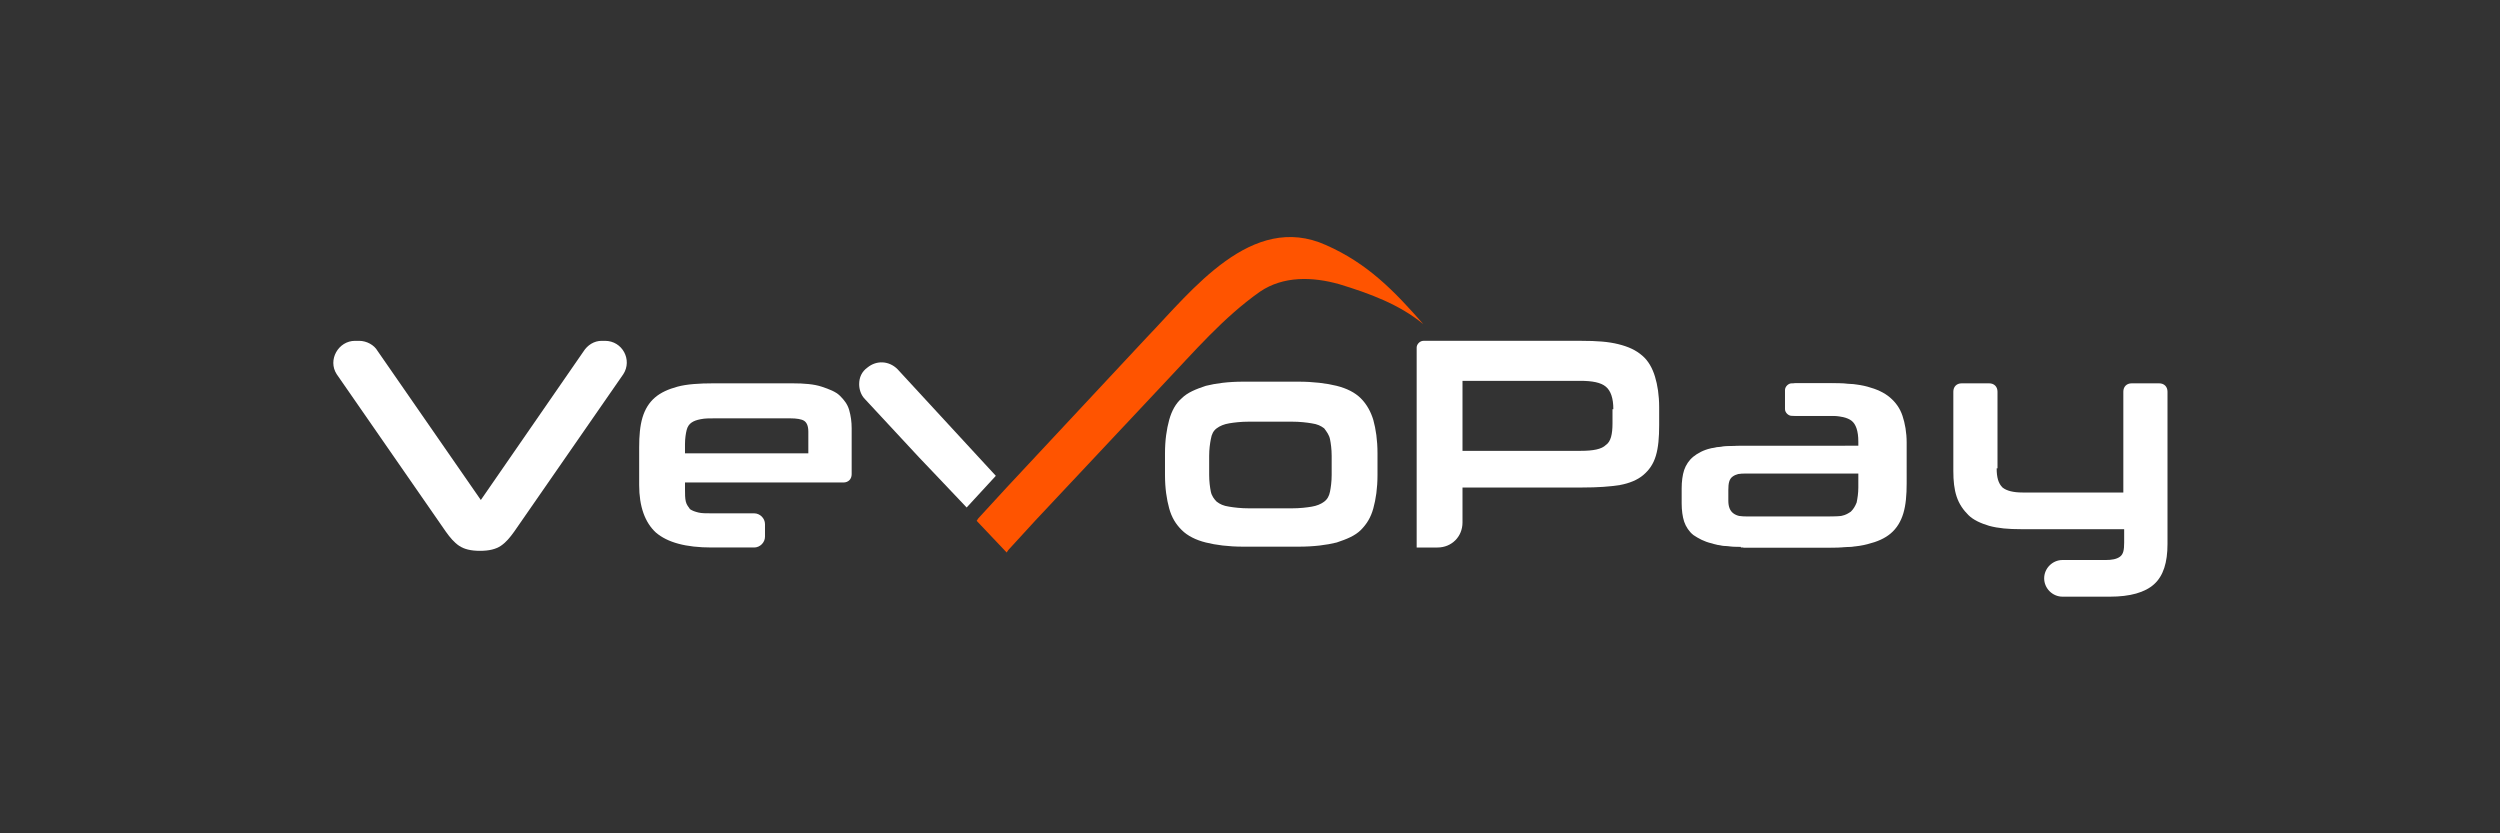
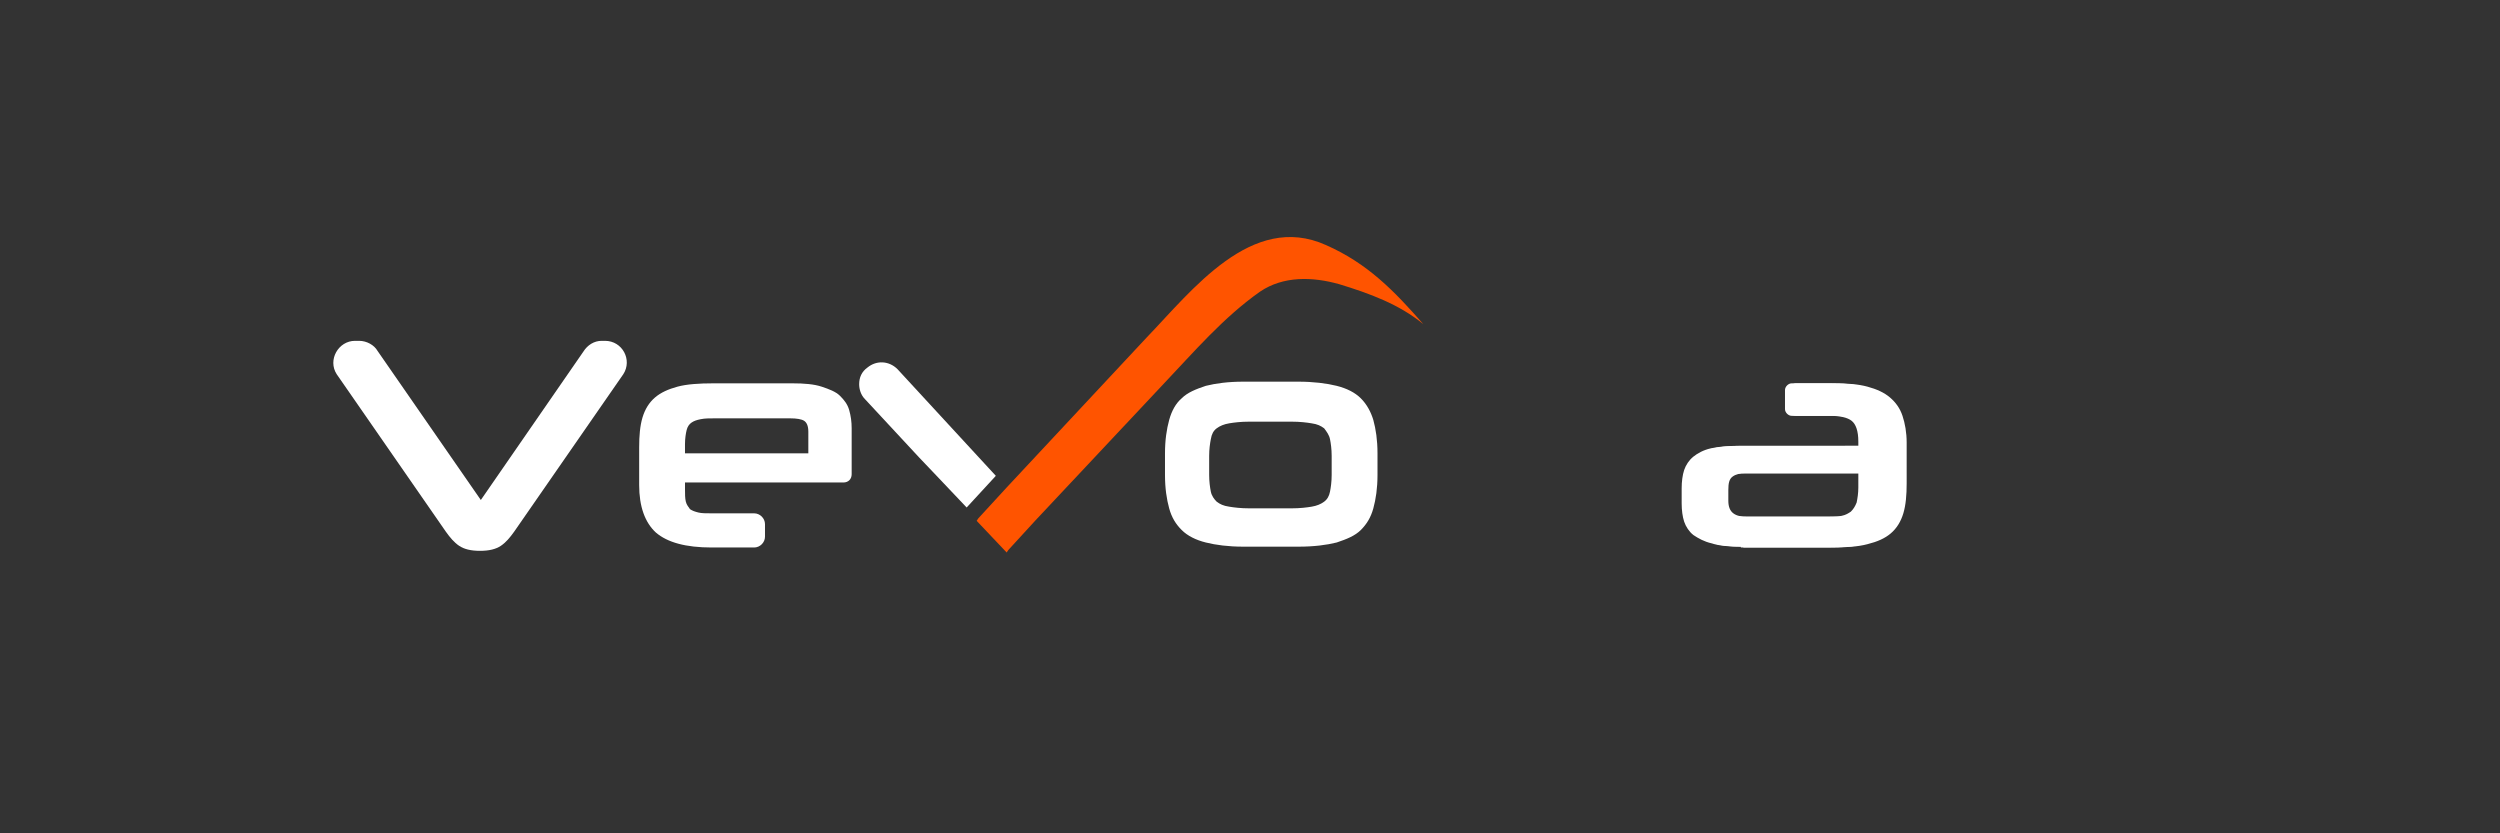
<svg xmlns="http://www.w3.org/2000/svg" xmlns:ns1="http://sodipodi.sourceforge.net/DTD/sodipodi-0.dtd" version="1.1" id="svg2" ns1:docname="Deposit-Logo-Master-File_[D]Tom Horn-A-light-01.eps" x="0px" y="0px" viewBox="0 0 300 100" style="enable-background:new 0 0 300 100;" xml:space="preserve">
  <rect x="0" y="0" width="300" height="100" fill="#333333" stroke="none" />
  <style type="text/css">
	.st0{fill:#28272A;}
	.st1{fill:#B1B1B0;}
	.st2{fill:#232121;}
	.st3{fill:#231E16;}
	.st4{fill:#FF5400;}
	.st5{fill:#FFFFFF;}
	.st6{fill:#7C7D7F;}
	.st7{fill:#586A6C;}
	.st8{fill:#C7C7C7;}
</style>
  <g>
    <path class="st5" d="M61.7,63.8c-0.5,0.7-1,1.3-1.6,1.7c-0.6,0.4-1.4,0.6-2.5,0.6c-1.1,0-1.9-0.2-2.5-0.6c-0.6-0.4-1.1-1-1.6-1.7   L40.4,44.9c-1.1-1.7,0.2-4,2.2-4h0.5c0.9,0,1.8,0.5,2.2,1.2L57.7,60L70,42.2c0.5-0.8,1.3-1.3,2.2-1.3h0.4c2.1,0,3.3,2.3,2.2,4   L61.7,63.8z" />
    <path class="st5" d="M82.2,57.8v0.9c0,0.6,0,1.1,0.1,1.5c0.1,0.4,0.3,0.6,0.5,0.9c0.3,0.2,0.6,0.3,1,0.4c0.4,0.1,0.9,0.1,1.6,0.1   h5.1c0.7,0,1.3,0.6,1.3,1.3v1.5c0,0.7-0.6,1.3-1.3,1.3h-5.1c-3.1,0-5.3-0.6-6.7-1.8c-1.3-1.2-2-3.1-2-5.7v-4.5   c0-1.4,0.1-2.6,0.4-3.6c0.3-1,0.8-1.8,1.5-2.4c0.7-0.6,1.6-1,2.7-1.3c1.1-0.3,2.6-0.4,4.3-0.4h9.5c1.4,0,2.6,0.1,3.5,0.4   c0.9,0.3,1.7,0.6,2.2,1.1c0.5,0.5,0.9,1,1.1,1.7c0.2,0.7,0.3,1.4,0.3,2.2v5.5c0,0.6-0.4,1-1,1H82.2z M97,51.8   c0-0.7-0.2-1.1-0.5-1.3c-0.3-0.2-0.9-0.3-1.7-0.3h-9c-0.7,0-1.2,0-1.7,0.1c-0.5,0.1-0.8,0.2-1.1,0.4c-0.3,0.2-0.5,0.5-0.6,0.9   c-0.1,0.4-0.2,1-0.2,1.7v1.1H97V51.8z" />
    <path class="st5" d="M149.2,65.6c-1.8,0-3.3-0.2-4.5-0.5c-1.2-0.3-2.2-0.8-2.9-1.5c-0.7-0.7-1.2-1.5-1.5-2.6   c-0.3-1.1-0.5-2.4-0.5-4v-2.6c0-1.6,0.2-2.9,0.5-4c0.3-1.1,0.8-2,1.5-2.6c0.7-0.7,1.7-1.1,2.9-1.5c1.2-0.3,2.7-0.5,4.5-0.5h6.6   c1.8,0,3.4,0.2,4.6,0.5c1.2,0.3,2.2,0.8,2.9,1.5c0.7,0.7,1.2,1.6,1.5,2.6c0.3,1.1,0.5,2.4,0.5,4v2.6c0,1.6-0.2,2.9-0.5,4   c-0.3,1.1-0.8,1.9-1.5,2.6c-0.7,0.7-1.7,1.1-2.9,1.5c-1.2,0.3-2.7,0.5-4.6,0.5H149.2z M159.8,54.7c0-0.8-0.1-1.5-0.2-2   c-0.1-0.5-0.4-0.9-0.7-1.3c-0.4-0.3-0.8-0.5-1.5-0.6c-0.6-0.1-1.4-0.2-2.4-0.2h-5.1c-1,0-1.8,0.1-2.4,0.2c-0.6,0.1-1.1,0.3-1.5,0.6   c-0.4,0.3-0.6,0.7-0.7,1.3c-0.1,0.5-0.2,1.2-0.2,2V57c0,0.8,0.1,1.5,0.2,2c0.1,0.5,0.4,0.9,0.7,1.2c0.4,0.3,0.8,0.5,1.5,0.6   c0.6,0.1,1.4,0.2,2.4,0.2h5.1c1,0,1.8-0.1,2.4-0.2c0.6-0.1,1.1-0.3,1.5-0.6c0.4-0.3,0.6-0.7,0.7-1.2c0.1-0.5,0.2-1.2,0.2-2V54.7z" />
-     <path class="st5" d="M175.5,58.6v4.1c0,1.7-1.3,3-3,3H170V41.7c0-0.4,0.4-0.8,0.8-0.8h19c1.8,0,3.2,0.1,4.4,0.4   c1.2,0.3,2.1,0.7,2.9,1.4c0.7,0.6,1.2,1.5,1.5,2.5c0.3,1,0.5,2.2,0.5,3.7V51c0,1.5-0.1,2.7-0.4,3.7c-0.3,1-0.8,1.7-1.5,2.3   c-0.7,0.6-1.7,1-2.8,1.2c-1.2,0.2-2.7,0.3-4.5,0.3H175.5z M193.6,49.1c0-1.3-0.3-2.2-0.9-2.7c-0.6-0.5-1.6-0.7-3.1-0.7h-14.1v8.4   h14.2c1.5,0,2.5-0.2,3-0.7c0.6-0.4,0.8-1.3,0.8-2.6V49.1z" />
    <path class="st5" d="M209.2,65.6c-1.4,0-2.6-0.1-3.5-0.4c-0.9-0.2-1.6-0.6-2.2-1c-0.5-0.4-0.9-1-1.1-1.6c-0.2-0.6-0.3-1.4-0.3-2.2   v-1.8c0-0.8,0.1-1.6,0.3-2.2c0.2-0.6,0.6-1.2,1.1-1.6c0.5-0.4,1.2-0.8,2.1-1c0.9-0.2,2-0.3,3.4-0.3h14.5V53c0-1.3-0.3-2.1-0.8-2.5   c-0.5-0.4-1.4-0.6-2.6-0.6h-4.6c-0.4,0-0.8-0.4-0.8-0.8v-2.3c0-0.4,0.4-0.8,0.8-0.8h4.6c1.6,0,2.9,0.1,4,0.4c1.1,0.3,2,0.7,2.7,1.3   c0.7,0.6,1.2,1.3,1.5,2.2c0.3,0.9,0.5,2,0.5,3.2V58c0,1.4-0.1,2.6-0.4,3.6c-0.3,1-0.8,1.8-1.5,2.4c-0.7,0.6-1.6,1-2.8,1.3   c-1.1,0.3-2.6,0.4-4.3,0.4H209.2z M223.4,56.8h-14c-0.6,0-1.1,0.1-1.5,0.4c-0.4,0.3-0.5,0.8-0.5,1.6v1.3c0,0.7,0.2,1.2,0.6,1.5   c0.4,0.3,0.9,0.4,1.6,0.4h10.2c0.6,0,1.2,0,1.6-0.1c0.5-0.1,0.8-0.3,1.1-0.5c0.3-0.3,0.5-0.6,0.7-1.1c0.1-0.5,0.2-1.1,0.2-1.8V56.8   z" />
    <path class="st5" d="M208.9,65.6c-1.4,0-2.6-0.1-3.5-0.4c-0.9-0.2-1.6-0.6-2.2-1c-0.5-0.4-0.9-1-1.1-1.6c-0.2-0.6-0.3-1.4-0.3-2.2   v-1.8c0-0.8,0.1-1.6,0.3-2.2c0.2-0.6,0.6-1.2,1.1-1.6c0.5-0.4,1.2-0.8,2.1-1c0.9-0.2,2-0.3,3.4-0.3H223V53c0-1.3-0.3-2.1-0.8-2.5   c-0.5-0.4-1.4-0.6-2.6-0.6h-4.6c-0.4,0-0.8-0.4-0.8-0.8v-2.3c0-0.4,0.4-0.8,0.8-0.8h4.6c1.6,0,2.9,0.1,4,0.4c1.1,0.3,2,0.7,2.7,1.3   c0.7,0.6,1.2,1.3,1.5,2.2c0.3,0.9,0.5,2,0.5,3.2V58c0,1.4-0.1,2.6-0.4,3.6c-0.3,1-0.8,1.8-1.5,2.4c-0.7,0.6-1.6,1-2.8,1.3   c-1.1,0.3-2.6,0.4-4.3,0.4H208.9z M223,56.8h-14c-0.6,0-1.1,0.1-1.5,0.4c-0.4,0.3-0.5,0.8-0.5,1.6v1.3c0,0.7,0.2,1.2,0.6,1.5   c0.4,0.3,0.9,0.4,1.6,0.4h10.2c0.6,0,1.2,0,1.6-0.1c0.5-0.1,0.8-0.3,1.1-0.5c0.3-0.3,0.5-0.6,0.7-1.1c0.1-0.5,0.2-1.1,0.2-1.8V56.8   z" />
-     <path class="st5" d="M239.6,56.2c0,1.1,0.2,1.8,0.7,2.3c0.5,0.4,1.3,0.6,2.4,0.6h12.1V47c0-0.6,0.4-1,1-1h3.3c0.6,0,1,0.4,1,1v18.3   c0,2.2-0.5,3.8-1.6,4.8c-1.1,1-2.9,1.5-5.3,1.5h-5.7c-1.2,0-2.2-1-2.2-2.2v0c0-1.2,1-2.2,2.2-2.2h5.2c0.7,0,1.3-0.1,1.7-0.4   c0.4-0.3,0.5-0.8,0.5-1.7v-1.6h-12.4c-1.5,0-2.7-0.1-3.8-0.4c-1-0.3-1.9-0.7-2.5-1.3c-0.6-0.6-1.1-1.3-1.4-2.2   c-0.3-0.9-0.4-1.9-0.4-3.1V47c0-0.6,0.4-1,1-1h3.3c0.6,0,1,0.4,1,1V56.2z" />
    <path class="st4" d="M170.8,38.9c-2.9-2.4-6.5-3.7-10.1-4.8c-3.2-0.9-6.7-1-9.5,0.9c-4.4,3.1-7.9,7.2-11.6,11.1l-15.3,16.3L121,66   l-0.2,0.3l-3.6-3.8l0.2-0.3l3.4-3.7l16.8-18c5.4-5.6,12.6-15.1,21.5-11.1C164.1,31.6,167.3,34.9,170.8,38.9z" />
    <path class="st5" d="M119.5,57.1l-3.5,3.8l-3.7-3.9l-2-2.1l-6.5-7c-0.5-0.5-0.7-1.2-0.7-1.8c0-0.8,0.3-1.5,1-2   c1.1-0.9,2.6-0.8,3.6,0.2L119.5,57.1z" />
  </g>
</svg>